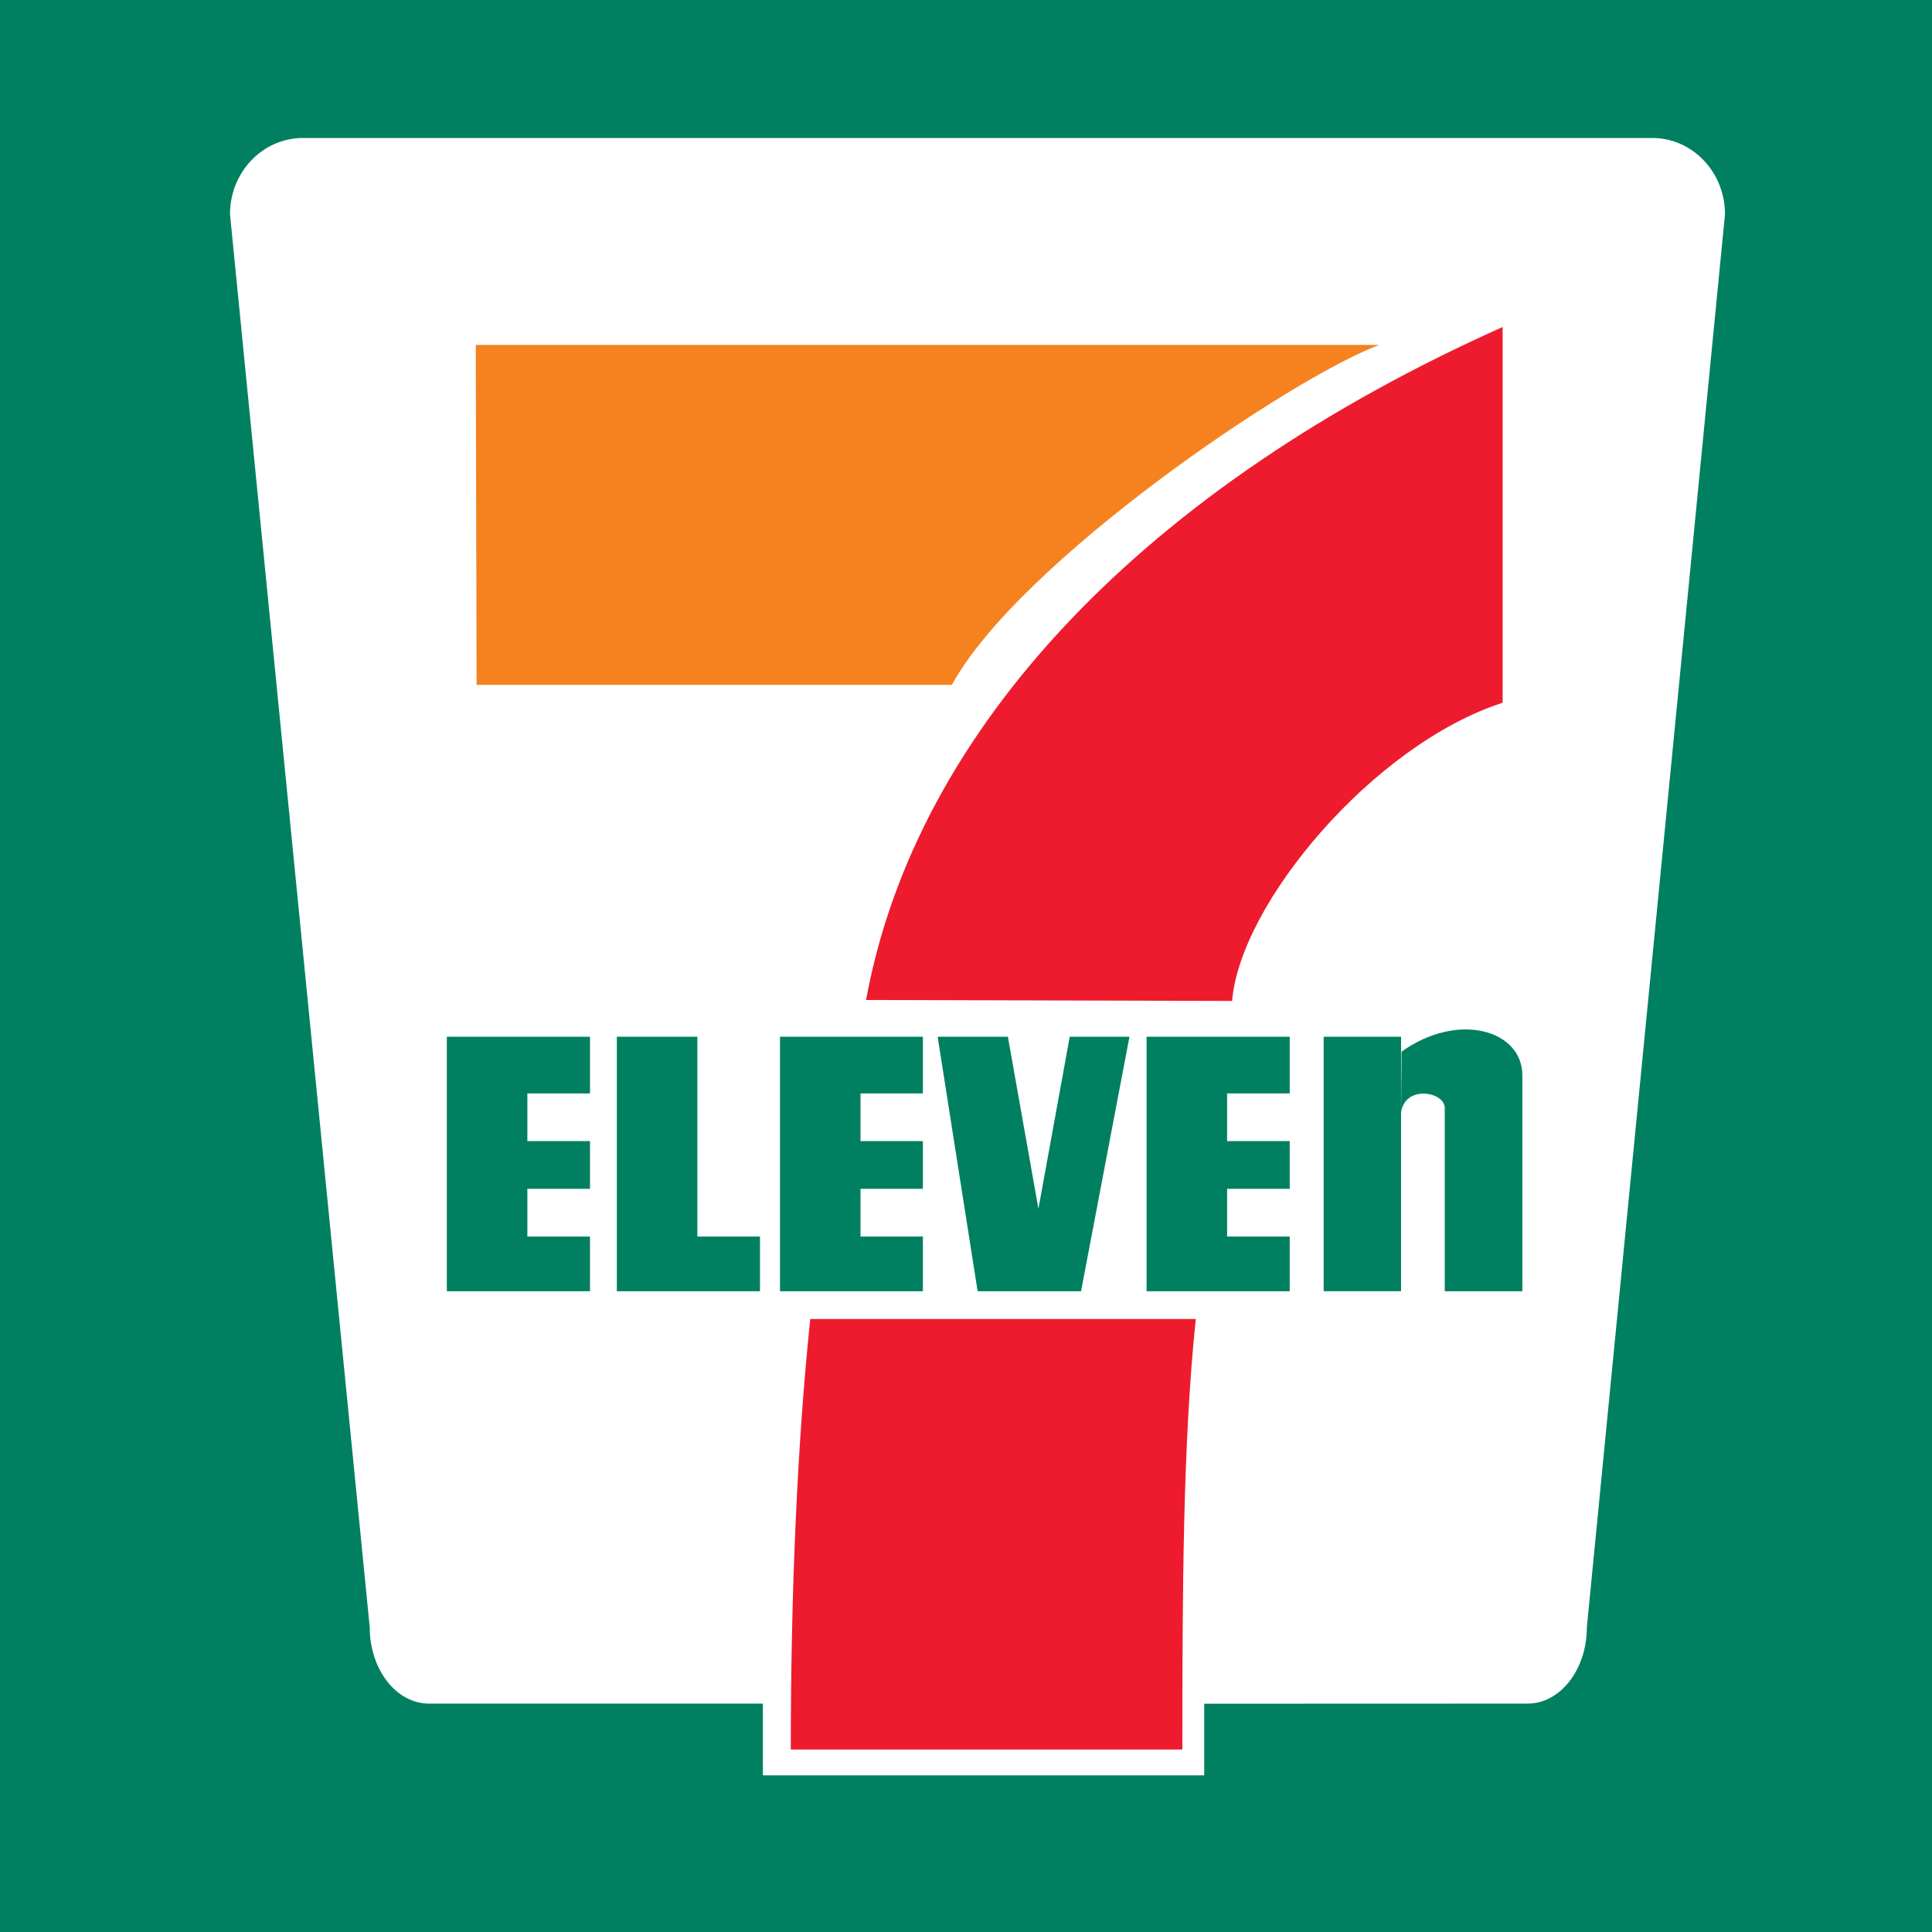
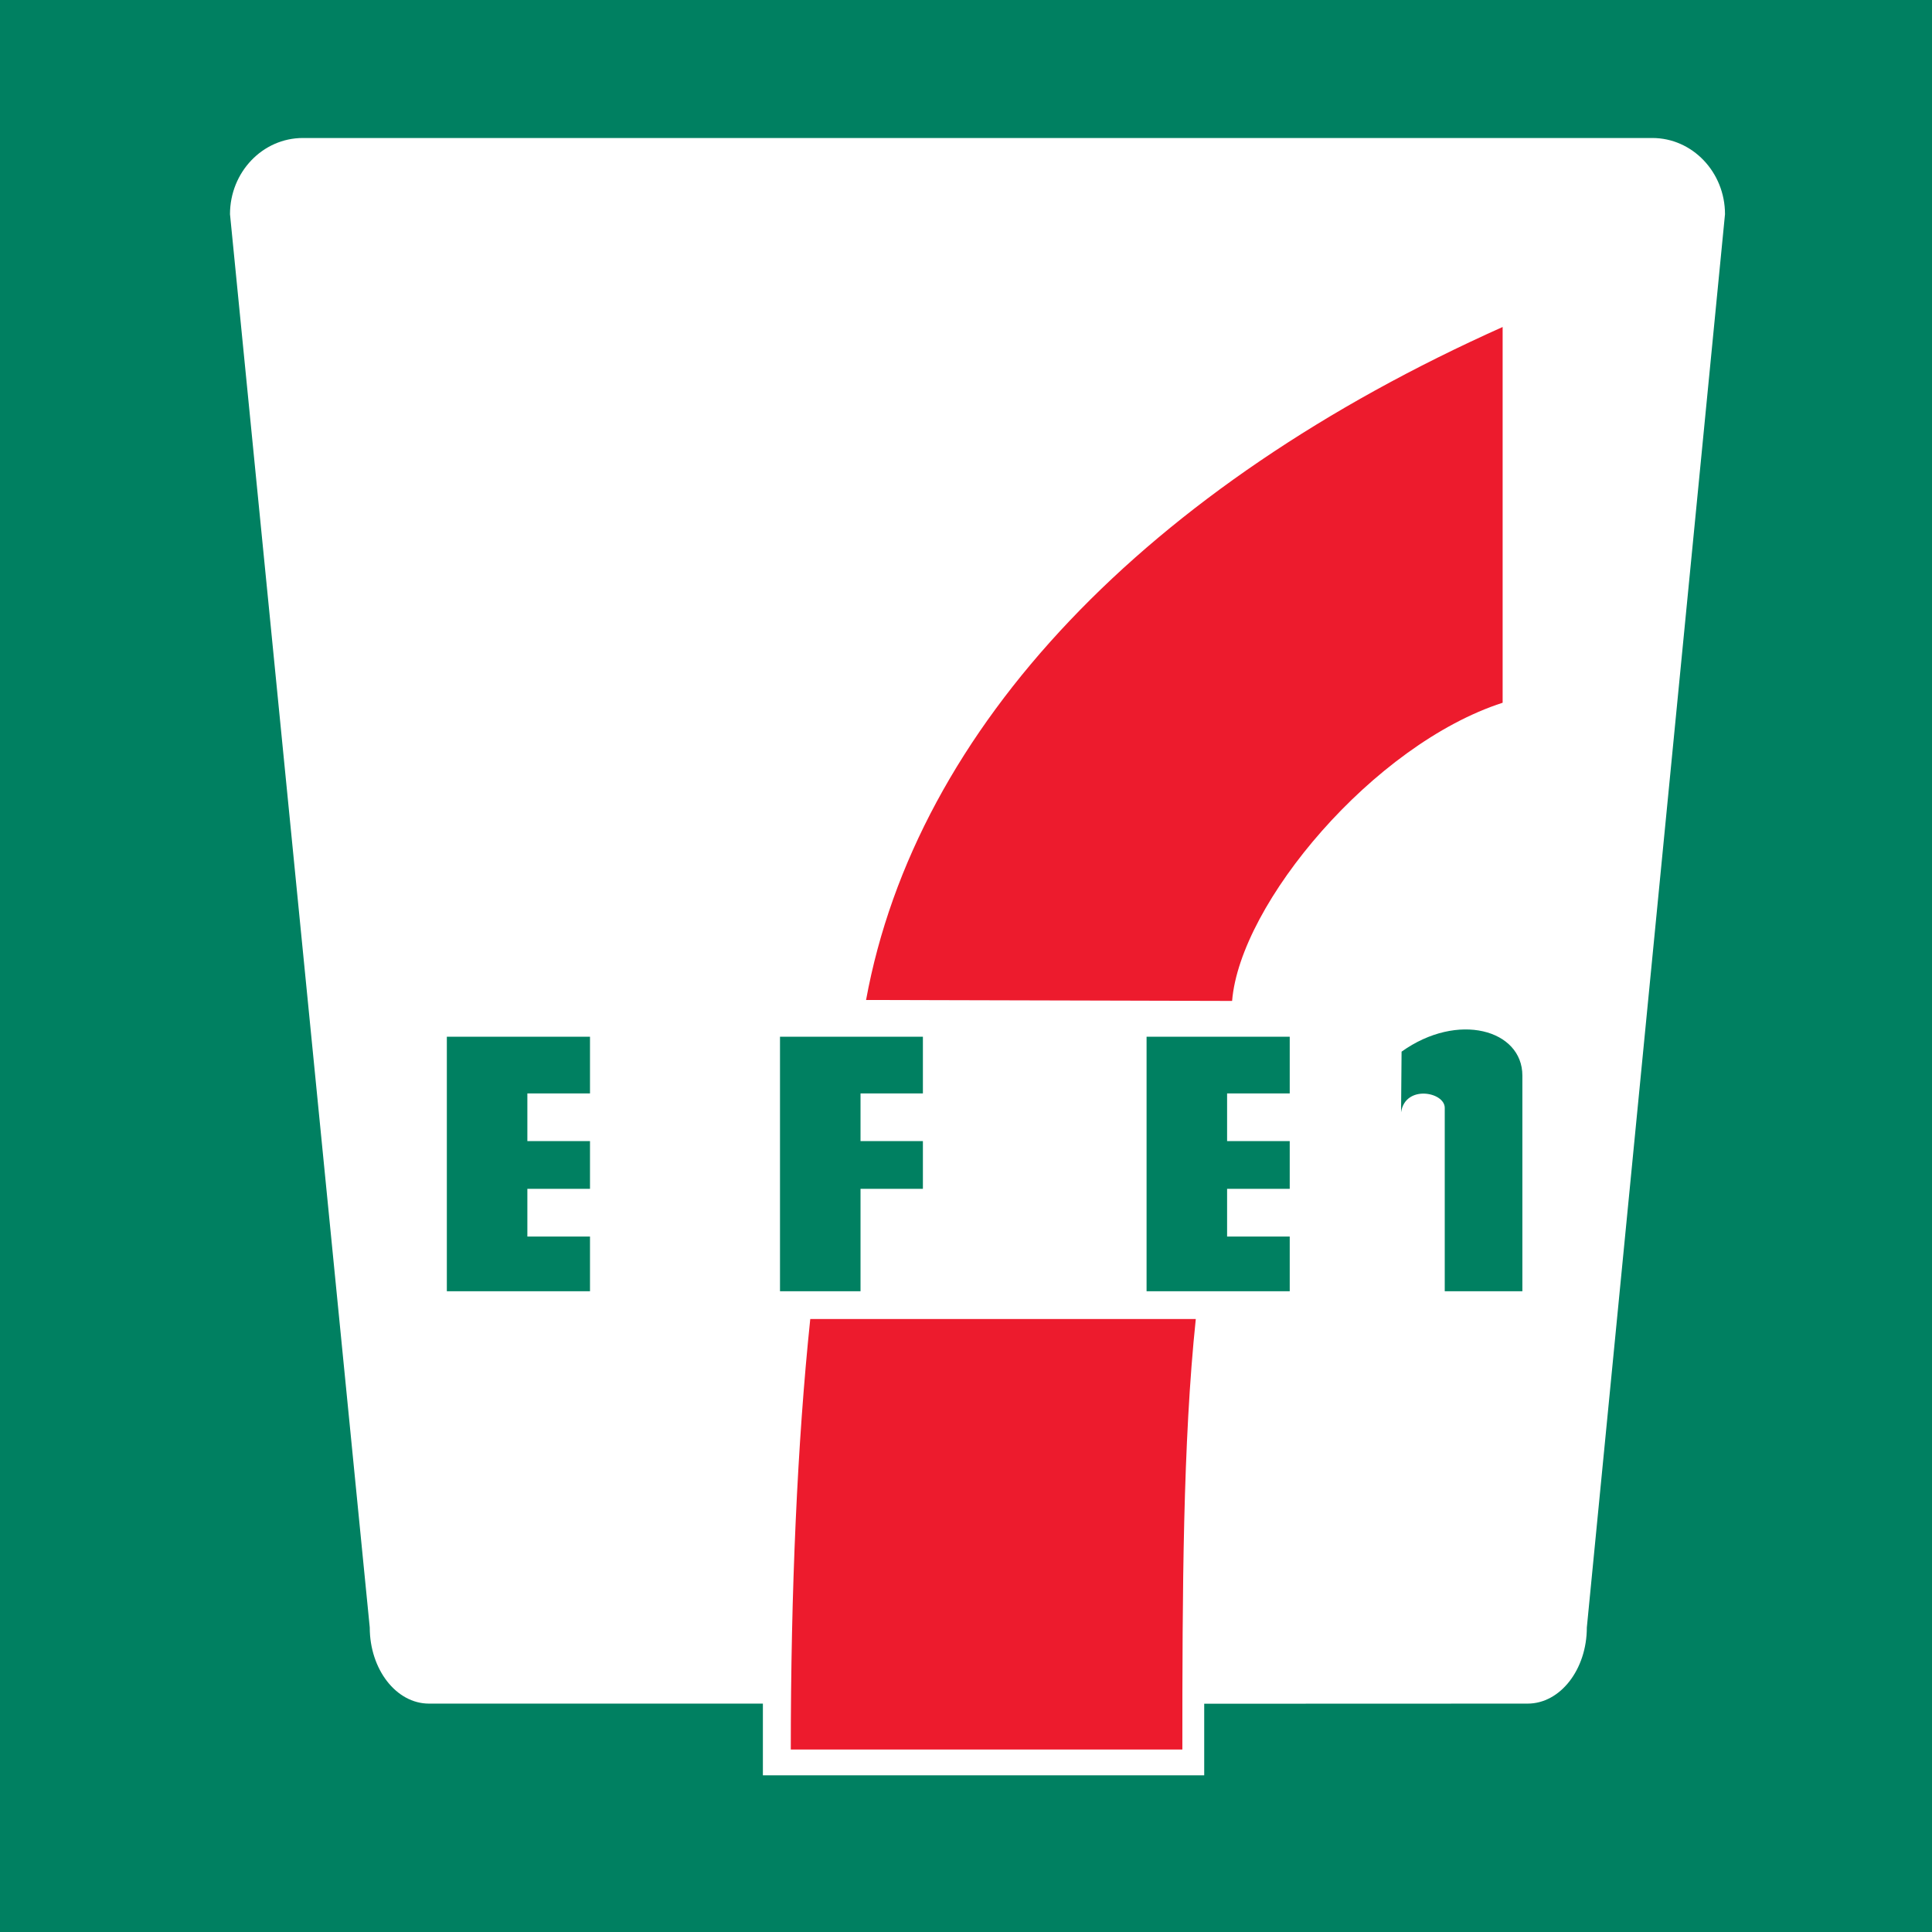
<svg xmlns="http://www.w3.org/2000/svg" width="84" height="84" viewBox="0 0 84 84" fill="none">
  <rect x="0" y="0" width="84" height="84" fill="#333333" stroke="none" />
  <g clip-path="url(#clip0_218_1052)">
    <rect width="84" height="84" fill="#008061" />
    <path d="M52.357 74.075V77.188H33.169V74.07H18.65C17.231 74.07 16.076 72.587 16.076 70.758L10 9.313C10 7.484 11.419 6 13.169 6H71.842C73.581 6 75 7.484 75 9.313L68.993 70.758C68.993 72.587 67.837 74.07 66.419 74.07L52.357 74.075Z" fill="white" />
-     <path d="M20.686 14.996H59.966C56.098 16.446 44.325 24.418 41.385 29.777H20.721L20.686 14.996Z" fill="#F5821F" />
    <path d="M51.991 57.348C51.43 62.7 51.407 69.218 51.407 76.065H34.382C34.382 69.218 34.668 62.7 35.229 57.348H51.991Z" fill="#ED1B2D" />
    <path d="M25.652 49.613V51.688H22.929V53.763H25.652V56.141H19.428V45.075H25.652V47.54H22.929V49.613H25.652Z" fill="#008061" />
-     <path d="M40.126 49.613V51.688H37.414V53.763H40.126V56.141H33.913V45.075H40.126V47.54H37.414V49.613H40.126Z" fill="#008061" />
+     <path d="M40.126 49.613V51.688H37.414V53.763V56.141H33.913V45.075H40.126V47.54H37.414V49.613H40.126Z" fill="#008061" />
    <path d="M56.075 49.613V51.688H53.352V53.763H56.075V56.141H49.851V45.075H56.075V47.54H53.352V49.613H56.075Z" fill="#008061" />
-     <path d="M30.32 45.075V53.763H33.043V56.141H26.819V45.075H30.32Z" fill="#008061" />
-     <path d="M45.149 52.554L43.821 45.075H40.767L42.505 56.141H47.002L49.107 45.075H46.51L45.149 52.554Z" fill="#008061" />
-     <path d="M57.551 45.075H60.915V56.14H57.551V45.075Z" fill="#008061" />
    <path d="M60.916 48.36C61.099 47.149 62.815 47.474 62.815 48.166V56.141H66.19V46.762C66.19 44.773 63.387 43.974 60.938 45.724L60.916 48.36Z" fill="#008061" />
    <path d="M53.57 43.519C53.913 39.285 59.714 32.37 65.332 30.554V14.217C49.874 21.133 39.829 31.591 37.655 43.478L53.57 43.519Z" fill="#ED1B2D" />
  </g>
  <defs>
    <clipPath id="clip0_218_1052">
      <rect width="84" height="84" fill="white" />
    </clipPath>
  </defs>
</svg>